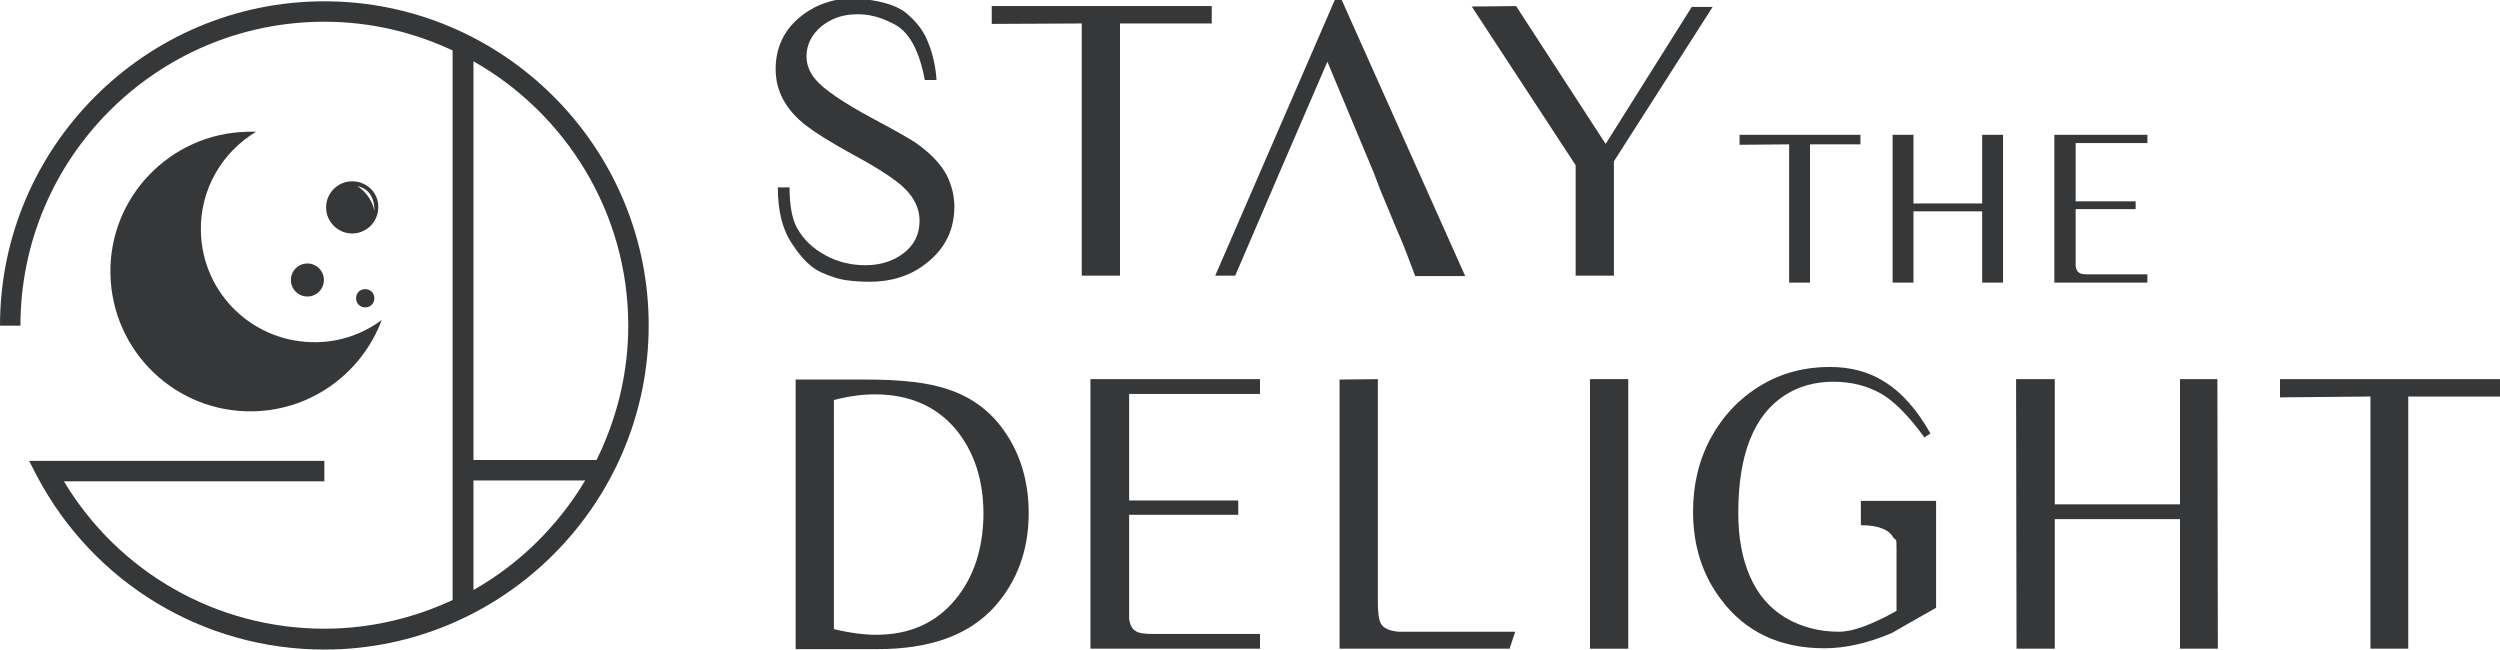
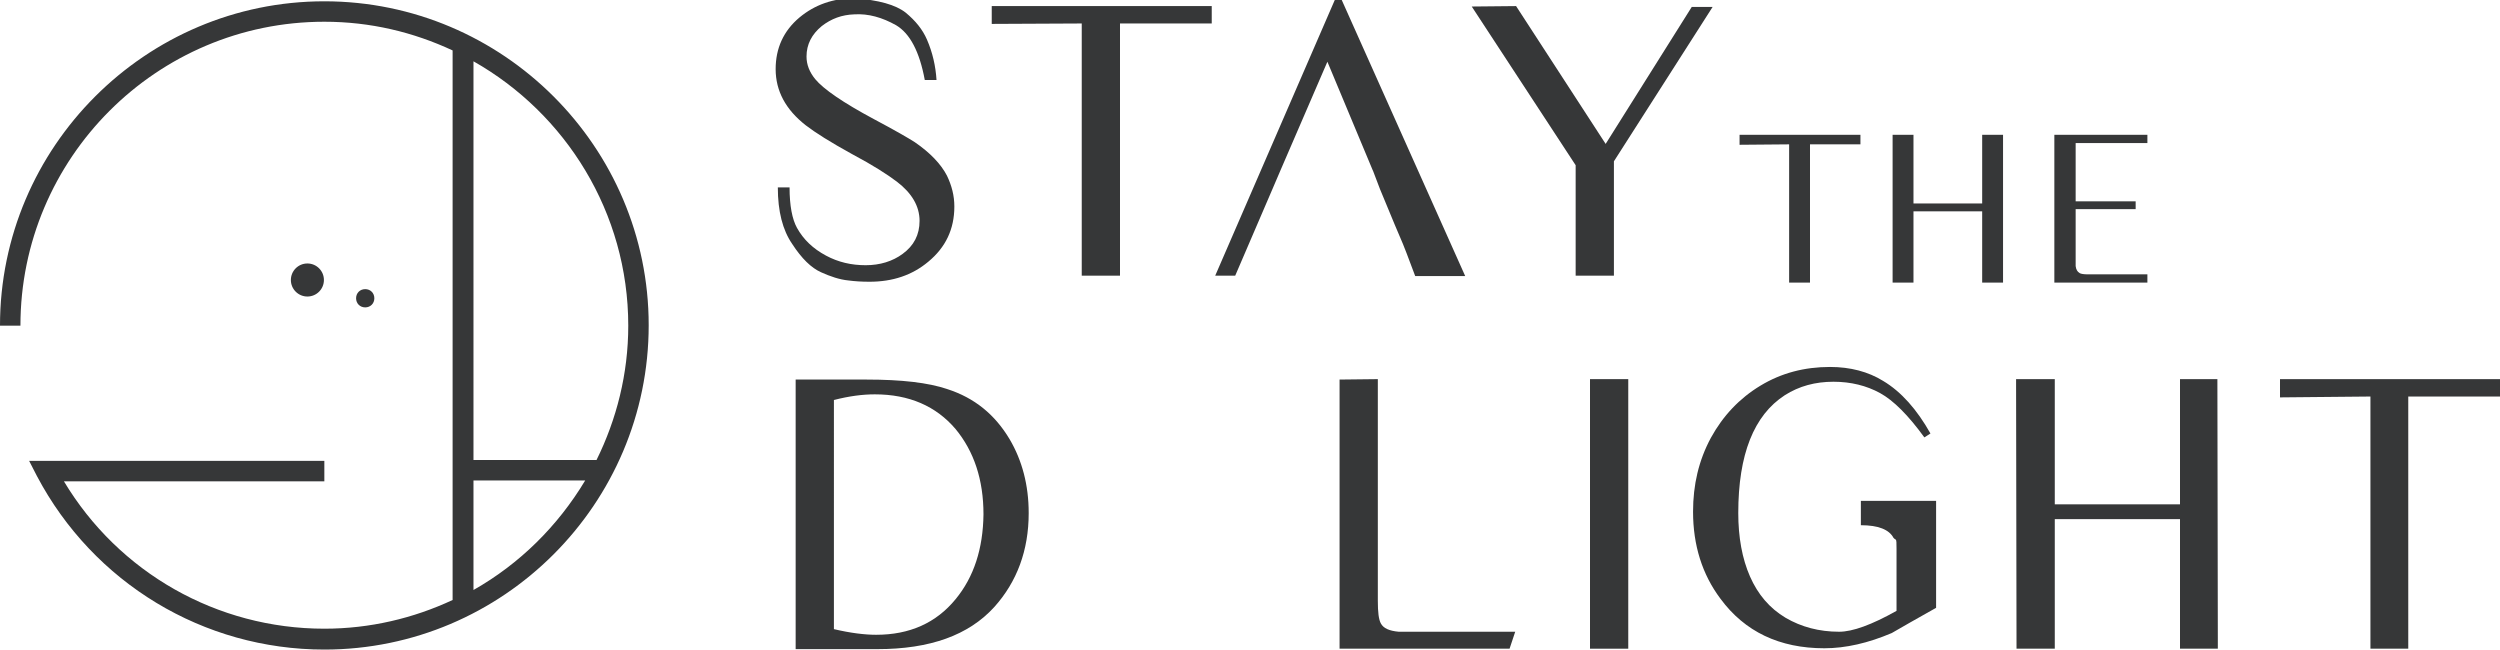
<svg xmlns="http://www.w3.org/2000/svg" version="1.1" id="Layer_1" x="0px" y="0px" viewBox="0 0 575 149.5" style="enable-background:new 0 0 575 149.5;" xml:space="preserve">
  <style type="text/css">
	.st0{fill:#363738;}
</style>
  <g>
    <g>
      <g>
        <g>
          <path class="st0" d="M416.3,33.2V65h-4.8V33.2l-11.4,0.1V31h27.8v2.2H416.3z" />
        </g>
        <g>
          <path class="st0" d="M455.9,31h4.8l0,32.6V65h-4.8V48.6h-15.8V65h-4.8l0-33.3V31h4.8v15.8h15.8V31z" />
        </g>
        <g>
          <path class="st0" d="M493.9,65h-21.4V31h21.4v1.9h-16.5v13.4h13.8v1.8h-13.8v11.2c0,1.2,0,1.8,0,1.9c0.1,0.8,0.4,1.3,0.9,1.6      c0.3,0.2,1,0.3,1.9,0.3h13.7V65z" />
        </g>
      </g>
      <g>
        <g>
          <path class="st0" d="M188.8,62.6c2.2,1,4.3,1.7,6.3,1.9c1.5,0.2,3.1,0.3,4.9,0.3c5.3,0,9.8-1.5,13.5-4.6c4-3.3,6-7.5,6-12.7      c0-2.5-0.6-4.8-1.7-7.1c-1.4-2.7-3.9-5.3-7.4-7.7c-1.4-0.9-4.5-2.7-9.4-5.3c-7.1-3.8-11.6-6.9-13.5-9.2c-1.3-1.6-2-3.3-2-5.2      c0-2.8,1.2-5.1,3.5-7c2.2-1.7,4.6-2.6,7.5-2.7c3.2-0.2,6.4,0.7,9.6,2.5c3.2,1.9,5.4,6.1,6.6,12.6h2.7c-0.2-3.2-0.9-6.3-2.2-9.3      c-1-2.3-2.6-4.3-4.9-6.2c-2.3-1.8-6.2-2.9-11.8-3.3c-4.9,0-9.1,1.5-12.6,4.4c-3.7,3.1-5.5,7.1-5.5,11.9c0,5,2.3,9.3,6.9,12.9      c2.2,1.7,5.7,3.9,10.6,6.6c4.9,2.6,8.3,4.8,10.4,6.4c3.4,2.6,5.2,5.6,5.2,9c0,3.2-1.3,5.7-3.9,7.6c-2.3,1.7-5.2,2.6-8.5,2.6      c-3.3,0-6.3-0.7-9.1-2.2c-3-1.6-5.2-3.7-6.7-6.4c-1.1-2-1.7-5.1-1.7-9.3h-2.7c0,5.5,1.1,9.8,3.3,13      C184.4,59.5,186.6,61.6,188.8,62.6z" />
        </g>
        <g>
          <polygon class="st0" points="257.6,63.4 257.6,5.4 278.7,5.4 278.7,1.4 228.1,1.4 228.1,5.5 248.8,5.4 248.8,63.4     " />
        </g>
        <g>
          <path class="st0" d="M292.7,43.4L292.7,43.4l1.8-4.2h0l10.8-25l10.4,24.9l0.1,0.2l1.6,4.2l3.4,8.2c1.6,3.7,2.5,5.9,2.7,6.5      l2,5.3h11.5L308.6,0H307l-27.5,63.4l4.6,0L292.7,43.4z" />
        </g>
        <g>
          <polygon class="st0" points="371.2,63.4 371.2,37.1 393.9,1.6 389.1,1.6 369.3,33.1 348.7,1.4 338.5,1.5 362.4,38 362.4,63.4           " />
        </g>
        <g>
          <path class="st0" d="M217.9,89.5c-4.4-1.5-10.6-2.2-18.6-2.2H183v62h18.8c12.1,0,21-3.2,26.9-9.7c5.2-5.8,7.9-13,7.9-21.6      c0-6.4-1.5-12.1-4.4-17C228.8,95.3,224.1,91.5,217.9,89.5z M219.8,137.8c-4.5,5.5-10.6,8.2-18.3,8.2c-2.6,0-5.9-0.4-9.7-1.3V92      c3.5-0.9,6.6-1.3,9.4-1.3c7.9,0,14.1,2.7,18.6,8c4.2,5.1,6.4,11.6,6.4,19.6C226.1,126.2,224,132.7,219.8,137.8z" />
        </g>
        <g>
-           <path class="st0" d="M250.8,149.2h39v-3.4h-25c-1.7,0-2.9-0.2-3.5-0.6c-0.9-0.5-1.4-1.4-1.6-2.9c0-0.2,0-1.4,0-3.5v-20.4h25.1      v-3.3h-25.1V90.6h30.1v-3.4h-39V149.2z" />
-         </g>
+           </g>
        <g>
          <path class="st0" d="M321.7,145.3c-2.2-0.2-3.5-0.8-4.1-1.9c-0.5-0.9-0.7-2.6-0.7-5.2v-51l-8.8,0.1v61.9h39.1l1.3-3.9h-22      C323.4,145.3,321.8,145.3,321.7,145.3z" />
        </g>
        <g>
          <rect x="365.7" y="87.2" class="st0" width="8.8" height="62" />
        </g>
        <g>
          <path class="st0" d="M428,115.4v5.4c4,0,6.5,1,7.5,2.9c0.2,0.2,0.3,0.3,0.5,0.4c0.2,0.1,0.2,0.8,0.2,2.1v14.3      c-5.7,3.2-10.1,4.8-13.2,4.8c-4.6,0-8.7-1.1-12.3-3.2c-3.7-2.2-6.4-5.4-8.2-9.5c-1.8-4.1-2.7-9-2.7-14.6      c0-13.5,3.6-22.5,10.7-27.1c3.3-2.1,7-3.1,11.2-3.1c4,0,7.6,0.9,10.7,2.6c3.1,1.7,6.5,5.1,10.2,10.2l1.4-0.9      c-3.1-5.5-6.7-9.6-10.9-12.1c-3.4-2.1-7.5-3.2-12.2-3.2c-5.9,0-11.2,1.4-16,4.3c-4.8,2.9-8.6,6.9-11.4,12      c-2.8,5.2-4.1,10.8-4.1,17c0,7.7,2.1,14.4,6.3,20c5.6,7.6,13.6,11.4,23.9,11.4c4.9,0,10.1-1.2,15.5-3.5      c2.2-1.3,5.6-3.2,10.2-5.8l0-24.6H428z" />
        </g>
        <g>
          <polygon class="st0" points="501.4,87.2 501.4,116 472.6,116 472.6,87.2 463.7,87.2 463.7,88.5 463.8,149.2 472.6,149.2       472.6,119.4 501.4,119.4 501.4,149.2 510.1,149.2 510.1,146.6 510,87.2     " />
        </g>
        <g>
          <polygon class="st0" points="524.4,87.2 524.4,91.4 545.2,91.2 545.2,149.2 553.9,149.2 553.9,91.2 575,91.2 575,87.2     " />
        </g>
      </g>
    </g>
    <g>
      <g>
        <g>
          <path class="st0" d="M74.6,0.3C33.5,0.3,0,33.8,0,74.9h4.7c0-38.5,31.3-69.9,69.9-69.9c10.6,0,20.5,2.4,29.5,6.6v126.4      c-9,4.2-19,6.6-29.5,6.6c-24.7,0-47.3-12.9-59.9-33.9h59.9v-4.7H6.7l1.8,3.5c13,24.6,38.3,39.9,66.1,39.9      c41.1,0,74.6-33.5,74.6-74.6C149.2,33.8,115.7,0.3,74.6,0.3z M144.5,74.9c0,11.1-2.7,21.6-7.3,30.9h-28.3V14.1      C130.1,26.1,144.5,48.9,144.5,74.9z M108.9,135.7v-25.2h25.7C128.3,121,119.5,129.7,108.9,135.7z" />
        </g>
        <g>
-           <path class="st0" d="M58.9,30.3c-0.7,0-1.4,0-2,0C39.1,30.7,25,45.4,25.4,63.1C25.8,80.9,40.5,95,58.3,94.6      c13.6-0.3,25-9,29.5-21c-4.2,3.1-9.3,5-14.9,5.1C58.4,79,46.5,67.6,46.2,53.2C46,43.5,51.1,35,58.9,30.3z" />
-         </g>
+           </g>
      </g>
      <g>
        <path class="st0" d="M66.9,64.4c0-2.1,1.7-3.8,3.8-3.8c2.1,0,3.8,1.7,3.8,3.8c0,2.1-1.7,3.8-3.8,3.8     C68.6,68.2,66.9,66.5,66.9,64.4z" />
      </g>
      <g>
        <path class="st0" d="M81.9,68.6c0-1.2,0.9-2.1,2.1-2.1c1.2,0,2.1,0.9,2.1,2.1c0,1.2-0.9,2.1-2.1,2.1     C82.8,70.7,81.9,69.8,81.9,68.6z" />
      </g>
      <g>
        <g>
-           <path class="st0" d="M81,41.7c-3.3,0-6,2.7-6,6c0,3.3,2.7,6,6,6c3.3,0,6-2.7,6-6C87.1,44.4,84.4,41.7,81,41.7z M82.2,42.8      c4.3,0.9,3.9,5.7,3.9,5.7C85.4,44.7,82.2,42.8,82.2,42.8z" />
-         </g>
+           </g>
      </g>
    </g>
  </g>
</svg>